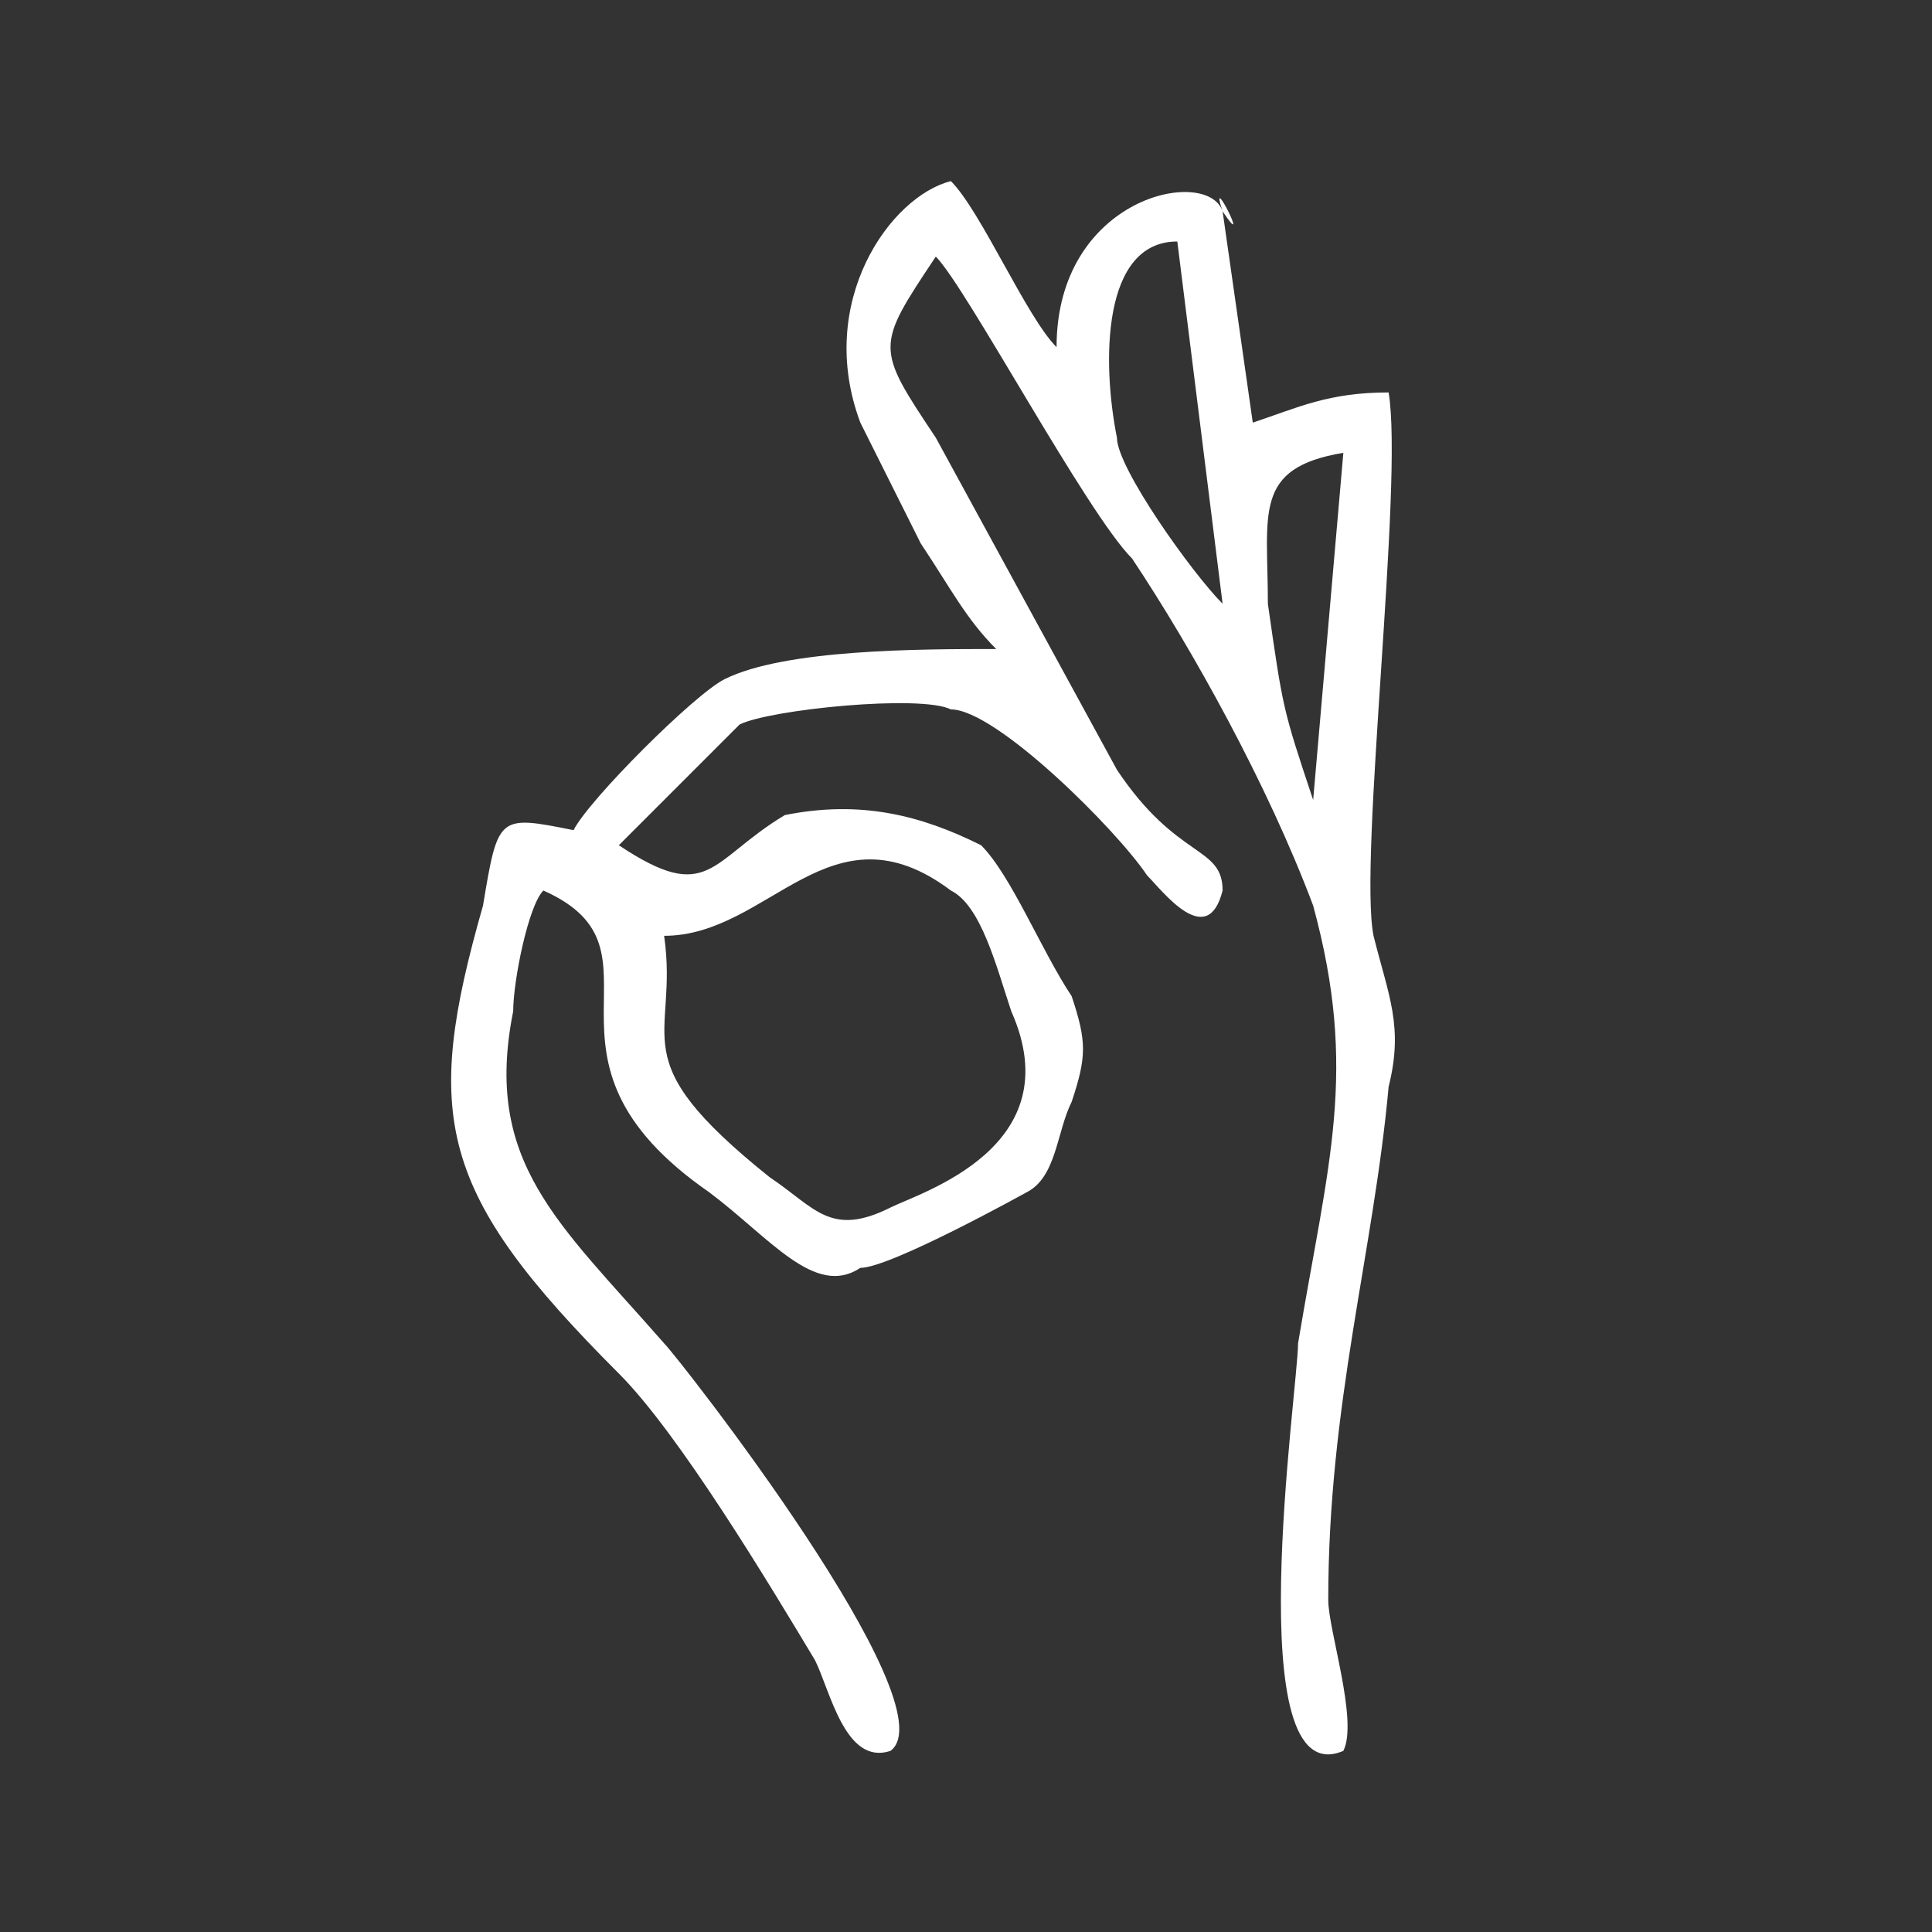
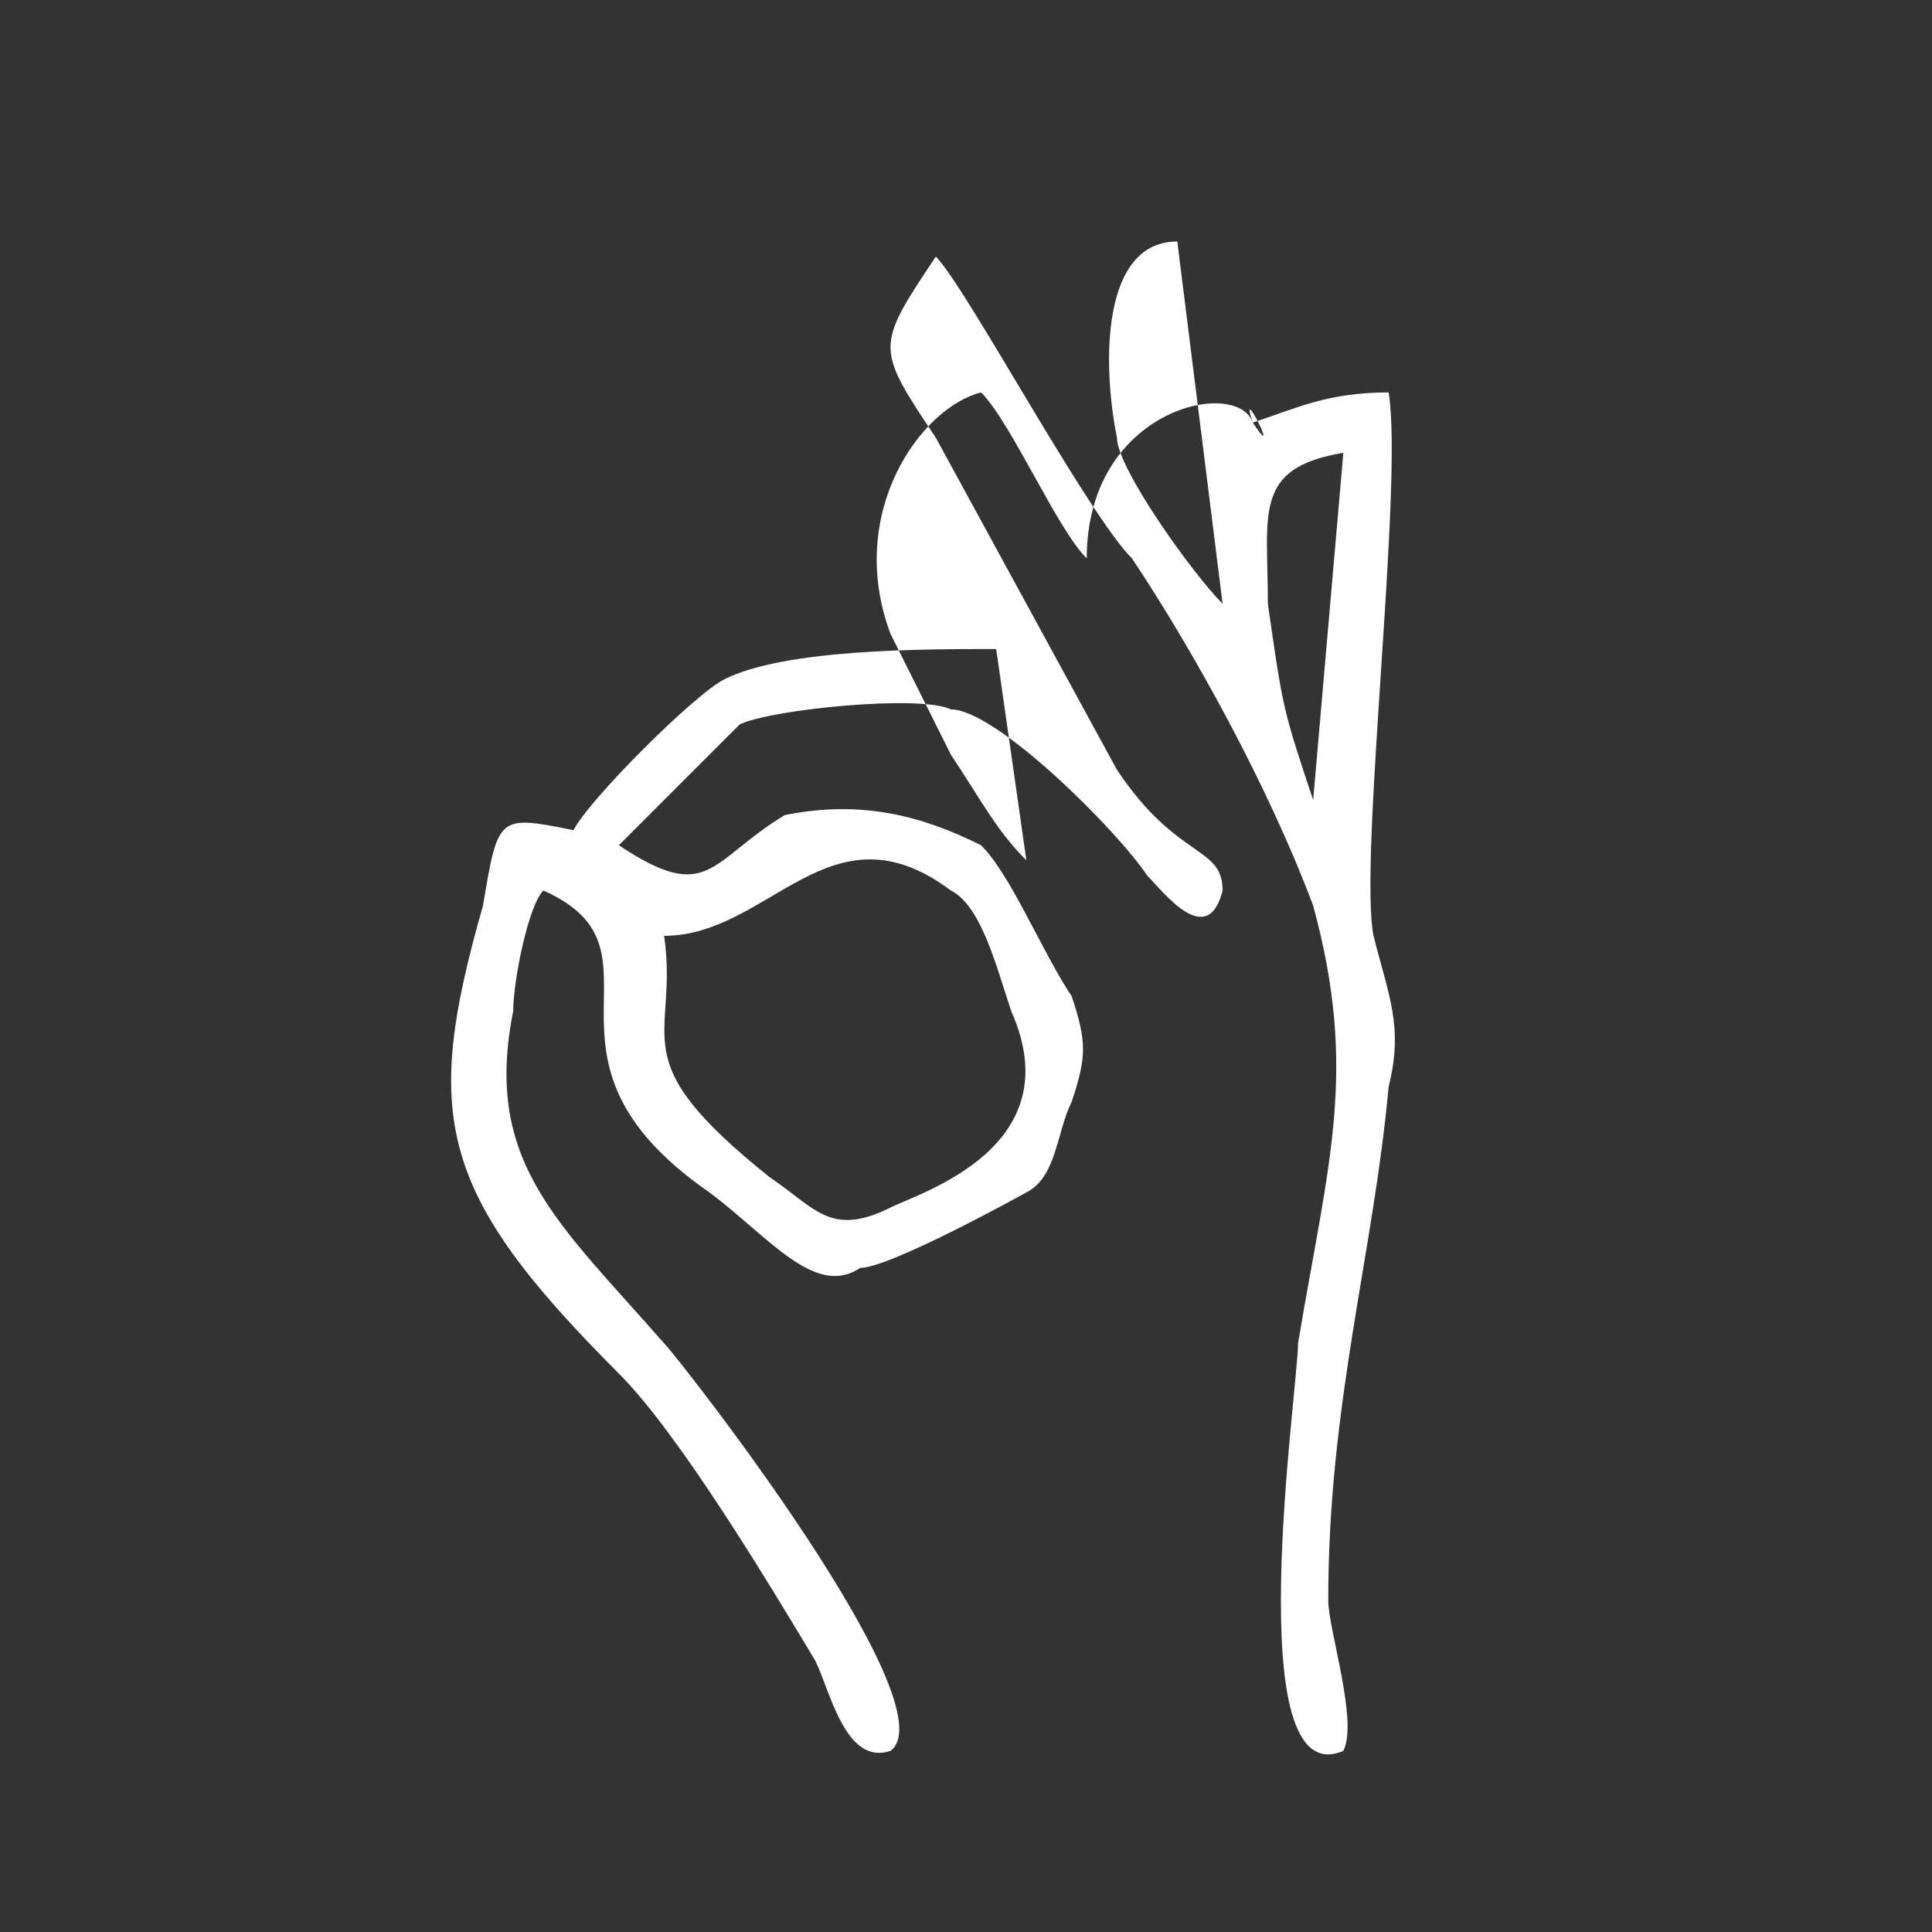
<svg xmlns="http://www.w3.org/2000/svg" xml:space="preserve" width="128px" height="128px" version="1.1" style="shape-rendering:geometricPrecision; text-rendering:geometricPrecision; image-rendering:optimizeQuality; fill-rule:evenodd; clip-rule:evenodd" viewBox="0 0 128 128">
  <rect x="0" y="0" width="128" height="128" fill="#333333" stroke="none" />
  <defs>
    <style type="text/css">
   
    .fil0 {fill:none}
    .fil1 {fill:white}
   
  </style>
  </defs>
  <g id="Layer_x0020_1">
-     <rect class="fil0" width="128" height="128" />
-     <path class="fil1" d="M66 43c-5,0 -14,0 -18,2 -2,1 -9,8 -10,10 -5,-1 -5,-1 -6,5 -4,14 -3,19 9,31 4,4 10,14 13,19 1,2 2,7 5,6 4,-3 -14,-26 -15,-27 -7,-8 -12,-12 -10,-22 0,-2 1,-7 2,-8 9,4 -2,11 11,20 4,3 7,7 10,5 2,0 11,-5 11,-5 2,-1 2,-4 3,-6 1,-3 1,-4 0,-7 -2,-3 -4,-8 -6,-10 -4,-2 -8,-3 -13,-2 -5,3 -5,6 -11,2 1,-1 7,-7 8,-8 2,-1 12,-2 14,-1 3,0 11,8 13,11 1,1 4,5 5,1 0,-3 -3,-2 -7,-8l-12 -22c-4,-6 -4,-6 0,-12 2,2 10,17 13,20 4,6 9,15 12,23 3,11 1,17 -1,29 0,3 -4,30 3,27 1,-2 -1,-8 -1,-10 0,-13 3,-23 4,-34 1,-4 0,-6 -1,-10 -1,-5 2,-30 1,-36 -4,0 -6,1 -9,2l-2 -14c-1,-3 2,3 0,0 -1,-3 -11,-1 -11,9 -2,-2 -5,-9 -7,-11 -4,1 -9,8 -6,16 1,2 3,6 4,8 2,3 3,5 5,7zm21 10l2 -23c-6,1 -5,4 -5,10 1,7 1,7 3,13zm-6 -13l-3 -24c-5,0 -5,8 -4,13 0,2 5,9 7,11zm-37 22c1,7 -3,8 7,16 3,2 4,4 8,2 2,-1 12,-4 8,-13 -1,-3 -2,-7 -4,-8 -8,-6 -12,3 -19,3z" />
+     <path class="fil1" d="M66 43c-5,0 -14,0 -18,2 -2,1 -9,8 -10,10 -5,-1 -5,-1 -6,5 -4,14 -3,19 9,31 4,4 10,14 13,19 1,2 2,7 5,6 4,-3 -14,-26 -15,-27 -7,-8 -12,-12 -10,-22 0,-2 1,-7 2,-8 9,4 -2,11 11,20 4,3 7,7 10,5 2,0 11,-5 11,-5 2,-1 2,-4 3,-6 1,-3 1,-4 0,-7 -2,-3 -4,-8 -6,-10 -4,-2 -8,-3 -13,-2 -5,3 -5,6 -11,2 1,-1 7,-7 8,-8 2,-1 12,-2 14,-1 3,0 11,8 13,11 1,1 4,5 5,1 0,-3 -3,-2 -7,-8l-12 -22c-4,-6 -4,-6 0,-12 2,2 10,17 13,20 4,6 9,15 12,23 3,11 1,17 -1,29 0,3 -4,30 3,27 1,-2 -1,-8 -1,-10 0,-13 3,-23 4,-34 1,-4 0,-6 -1,-10 -1,-5 2,-30 1,-36 -4,0 -6,1 -9,2c-1,-3 2,3 0,0 -1,-3 -11,-1 -11,9 -2,-2 -5,-9 -7,-11 -4,1 -9,8 -6,16 1,2 3,6 4,8 2,3 3,5 5,7zm21 10l2 -23c-6,1 -5,4 -5,10 1,7 1,7 3,13zm-6 -13l-3 -24c-5,0 -5,8 -4,13 0,2 5,9 7,11zm-37 22c1,7 -3,8 7,16 3,2 4,4 8,2 2,-1 12,-4 8,-13 -1,-3 -2,-7 -4,-8 -8,-6 -12,3 -19,3z" />
  </g>
</svg>